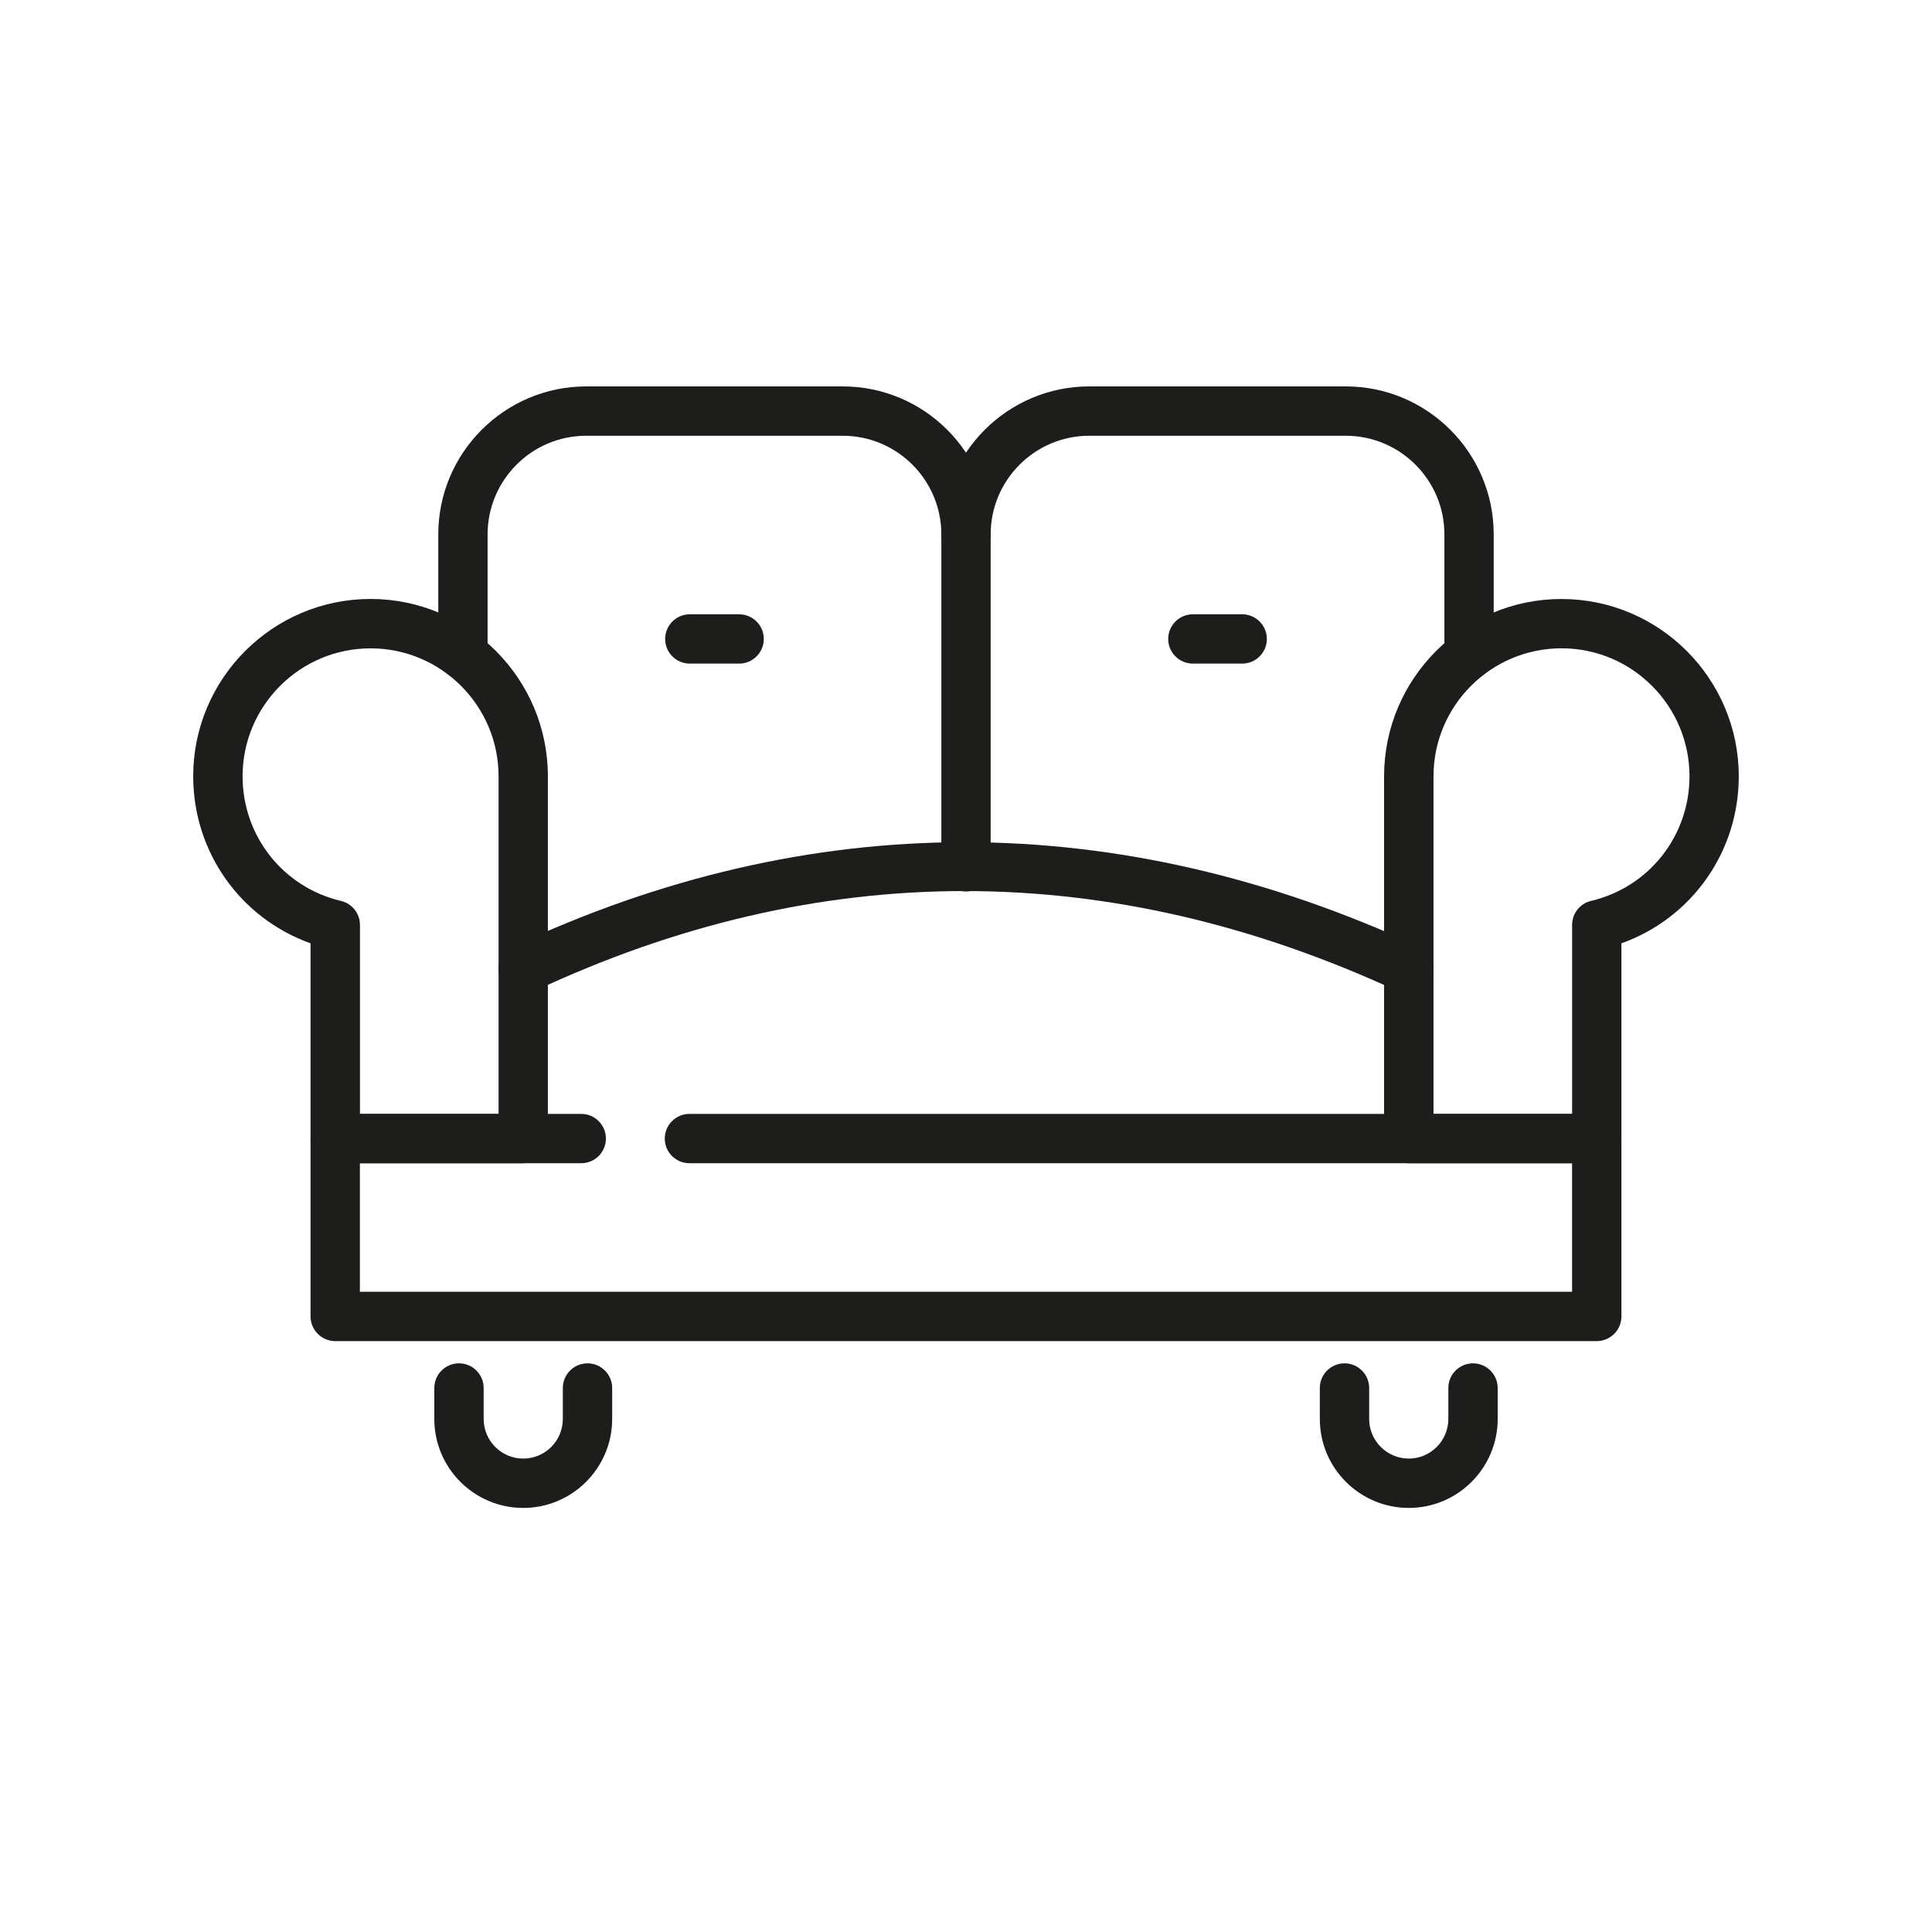
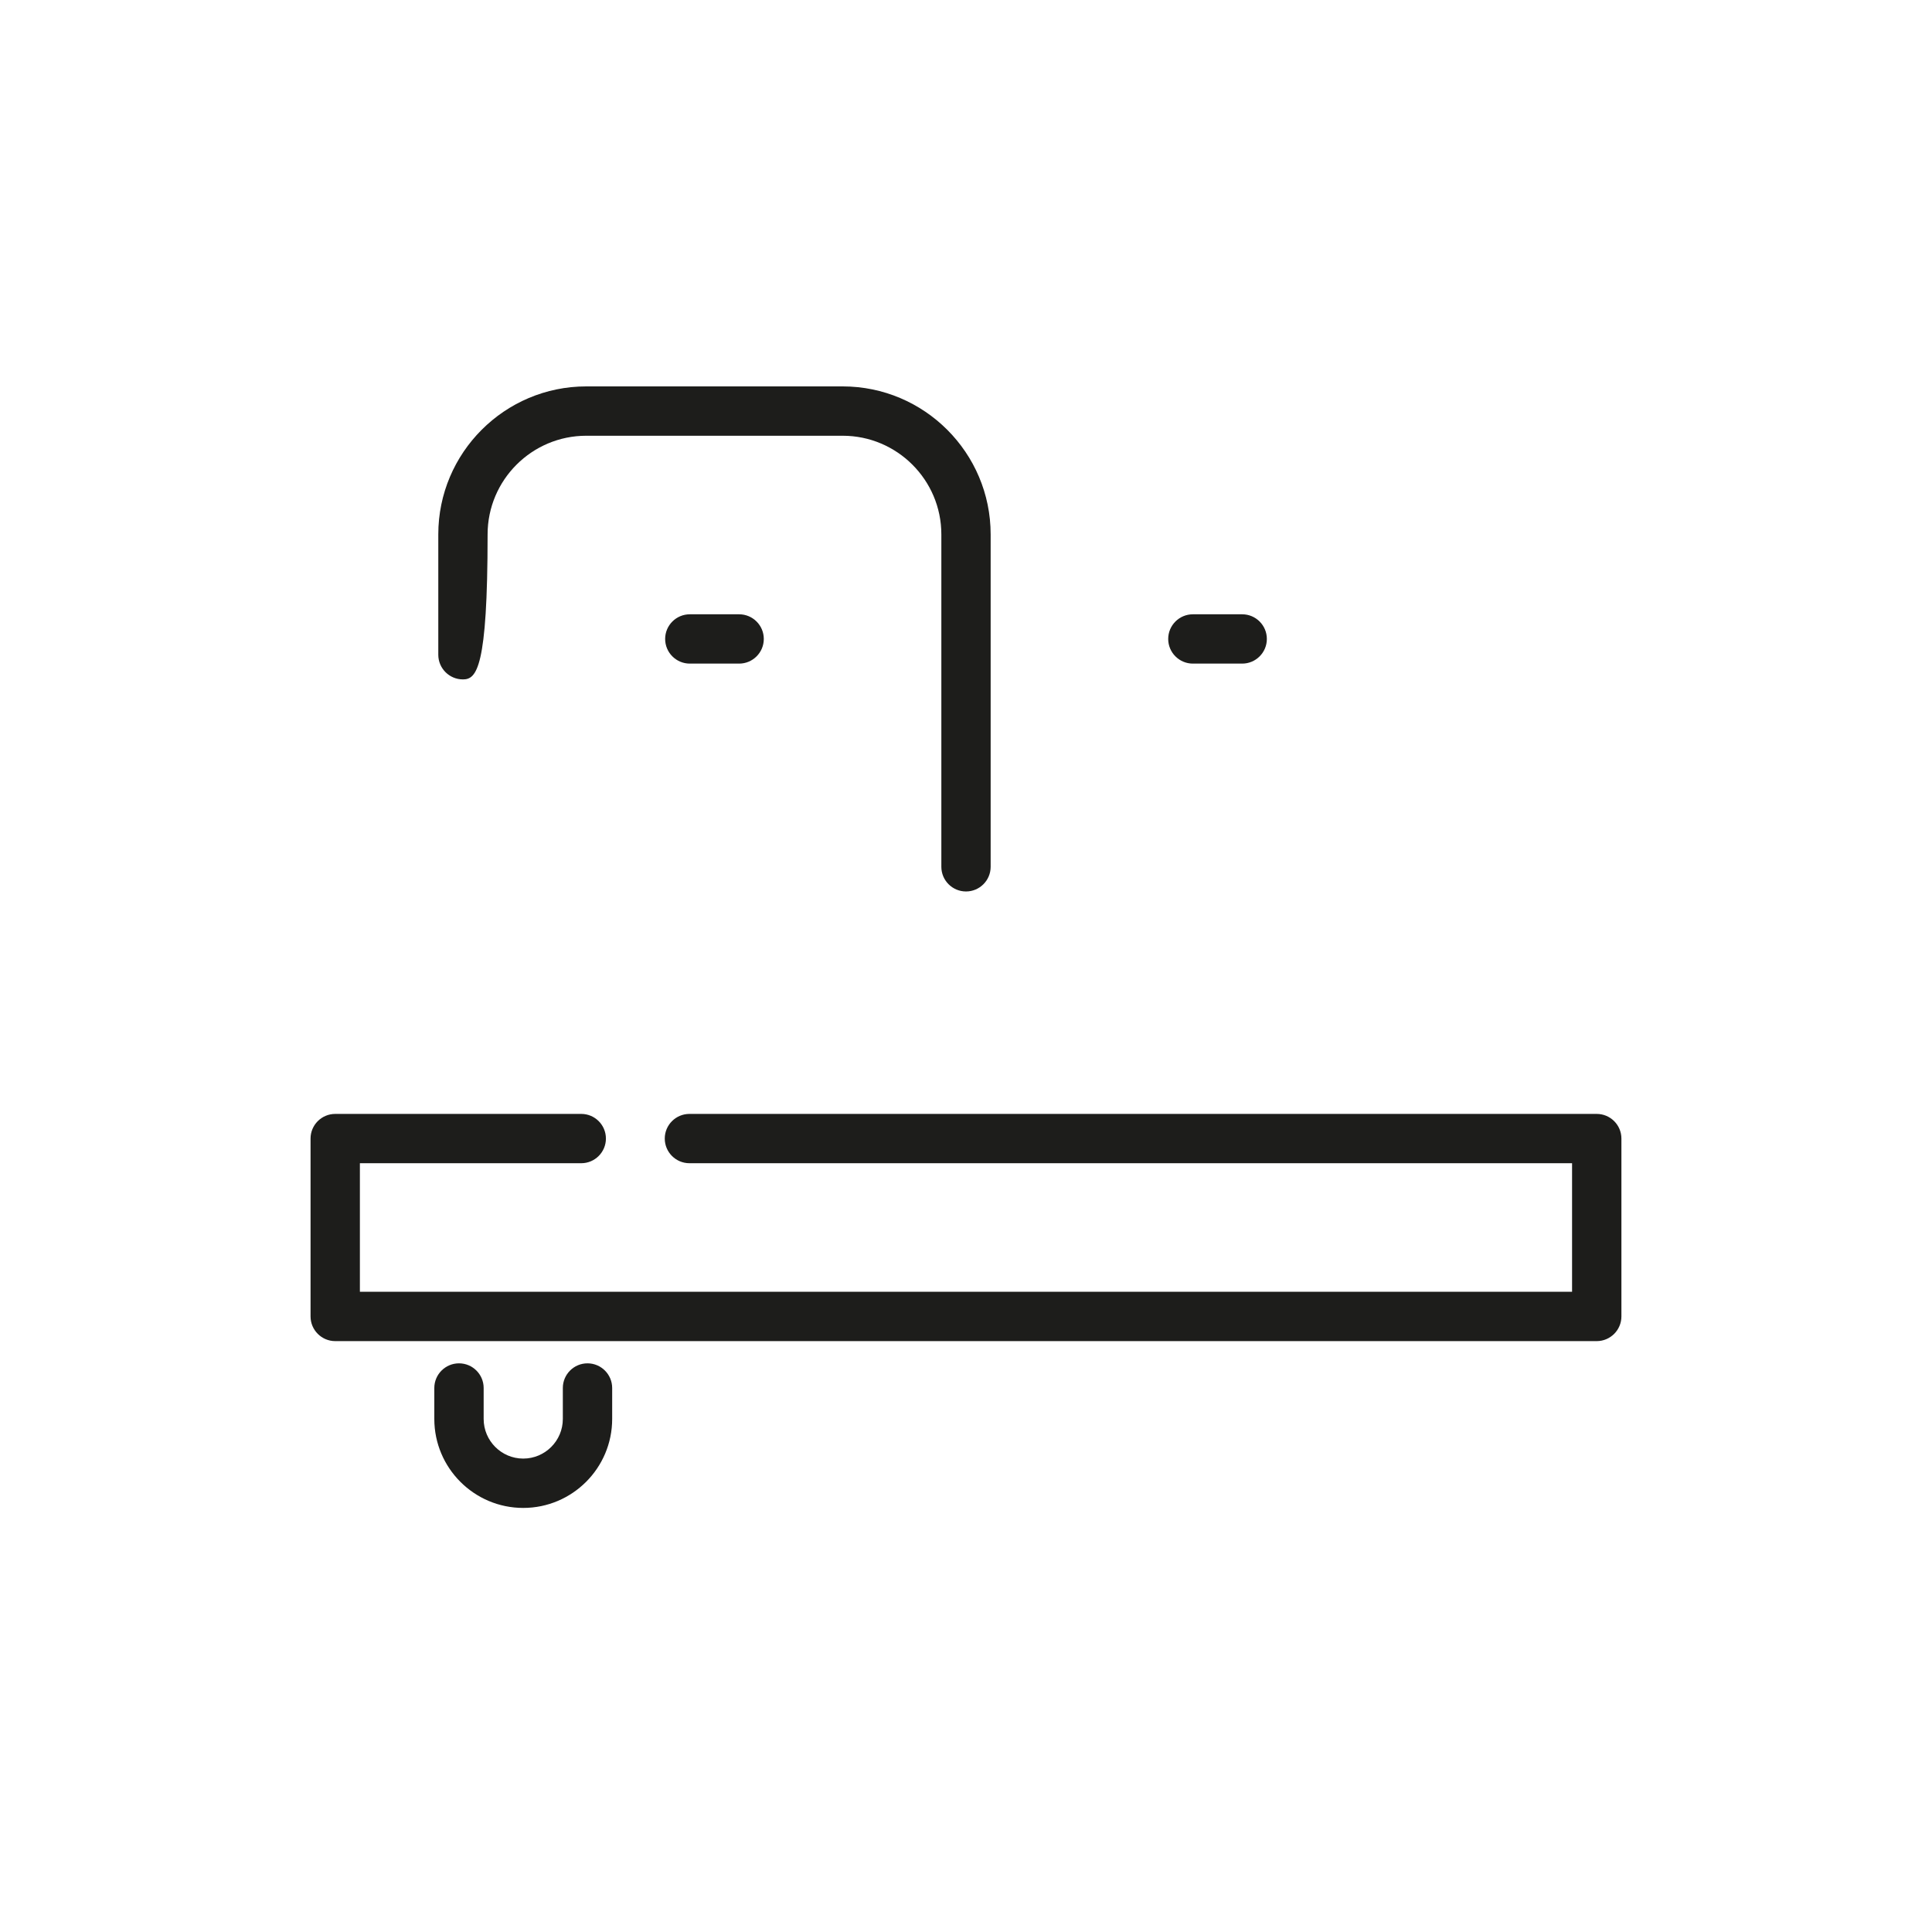
<svg xmlns="http://www.w3.org/2000/svg" width="50" height="50" viewBox="0 0 50 50" fill="none">
  <path d="M41.325 34.708H8.676C8.323 34.708 8.037 34.421 8.037 34.069V29.466C8.037 29.114 8.323 28.828 8.676 28.828H15.043C15.395 28.828 15.681 29.114 15.681 29.466C15.681 29.818 15.395 30.104 15.043 30.104H9.314V33.431H40.685V30.104H17.843C17.49 30.104 17.204 29.818 17.204 29.466C17.204 29.114 17.49 28.828 17.843 28.828H41.323C41.675 28.828 41.962 29.114 41.962 29.466V34.069C41.962 34.421 41.675 34.708 41.323 34.708H41.325Z" fill="#1D1D1B" />
  <path d="M13.541 39.025C12.272 39.025 11.24 37.992 11.24 36.723V35.921C11.24 35.569 11.527 35.283 11.879 35.283C12.231 35.283 12.517 35.569 12.517 35.921V36.723C12.517 37.288 12.977 37.748 13.541 37.748C14.106 37.748 14.566 37.288 14.566 36.723V35.921C14.566 35.569 14.852 35.283 15.204 35.283C15.556 35.283 15.843 35.569 15.843 35.921V36.723C15.843 37.993 14.81 39.025 13.541 39.025Z" fill="#1D1D1B" />
-   <path d="M36.459 39.025C35.189 39.025 34.157 37.992 34.157 36.723V35.921C34.157 35.569 34.444 35.283 34.796 35.283C35.148 35.283 35.434 35.569 35.434 35.921V36.723C35.434 37.288 35.894 37.748 36.459 37.748C37.023 37.748 37.483 37.288 37.483 36.723V35.921C37.483 35.569 37.769 35.283 38.121 35.283C38.473 35.283 38.76 35.569 38.76 35.921V36.723C38.76 37.993 37.727 39.025 36.459 39.025Z" fill="#1D1D1B" />
-   <path d="M13.541 30.105H8.676C8.323 30.105 8.037 29.819 8.037 29.467V24.413C6.226 23.766 5 22.055 5 20.09C5 17.56 7.059 15.501 9.589 15.501C12.12 15.501 14.179 17.56 14.179 20.09V29.466C14.179 29.818 13.893 30.104 13.54 30.104L13.541 30.105ZM9.314 28.829H12.903V20.091C12.903 18.265 11.417 16.779 9.59 16.779C7.764 16.779 6.278 18.265 6.278 20.091C6.278 21.635 7.324 22.961 8.824 23.316C9.113 23.384 9.316 23.642 9.316 23.937V28.83L9.314 28.829Z" fill="#1D1D1B" />
-   <path d="M41.325 30.105H36.459C36.106 30.105 35.82 29.819 35.82 29.467V20.091C35.82 17.561 37.879 15.502 40.41 15.502C42.94 15.502 44.999 17.561 44.999 20.091C44.999 22.056 43.773 23.767 41.962 24.413V29.467C41.962 29.819 41.675 30.105 41.323 30.105H41.325ZM37.097 28.829H40.686V23.936C40.686 23.64 40.889 23.383 41.178 23.315C42.677 22.96 43.724 21.634 43.724 20.09C43.724 18.264 42.238 16.778 40.412 16.778C38.585 16.778 37.099 18.264 37.099 20.09V28.828L37.097 28.829Z" fill="#1D1D1B" />
-   <path d="M25 23.071C24.648 23.071 24.362 22.785 24.362 22.433V13.83C24.362 12.422 23.216 11.277 21.808 11.277H15.172C13.765 11.277 12.619 12.422 12.619 13.83V16.945C12.619 17.297 12.333 17.583 11.981 17.583C11.629 17.583 11.343 17.297 11.343 16.945V13.83C11.343 11.718 13.061 10 15.172 10H21.808C23.92 10 25.638 11.718 25.638 13.83V22.433C25.638 22.785 25.352 23.071 25 23.071Z" fill="#1D1D1B" />
-   <path d="M38.019 17.583C37.667 17.583 37.381 17.297 37.381 16.945V13.83C37.381 12.422 36.235 11.277 34.828 11.277H28.192C26.784 11.277 25.638 12.422 25.638 13.83C25.638 14.182 25.352 14.468 25 14.468C24.648 14.468 24.362 14.182 24.362 13.83C24.362 11.718 26.08 10 28.192 10H34.828C36.939 10 38.657 11.718 38.657 13.83V16.945C38.657 17.297 38.371 17.583 38.019 17.583Z" fill="#1D1D1B" />
-   <path d="M36.459 25.718C36.369 25.718 36.278 25.699 36.19 25.659C28.715 22.195 21.186 22.195 13.813 25.657C13.494 25.807 13.114 25.67 12.964 25.351C12.814 25.032 12.951 24.652 13.27 24.502C17.095 22.706 21.029 21.796 24.962 21.796C28.895 21.796 32.852 22.706 36.727 24.501C37.047 24.649 37.185 25.029 37.037 25.349C36.93 25.582 36.699 25.719 36.458 25.719L36.459 25.718Z" fill="#1D1D1B" />
+   <path d="M25 23.071C24.648 23.071 24.362 22.785 24.362 22.433V13.83C24.362 12.422 23.216 11.277 21.808 11.277H15.172C13.765 11.277 12.619 12.422 12.619 13.83C12.619 17.297 12.333 17.583 11.981 17.583C11.629 17.583 11.343 17.297 11.343 16.945V13.83C11.343 11.718 13.061 10 15.172 10H21.808C23.92 10 25.638 11.718 25.638 13.83V22.433C25.638 22.785 25.352 23.071 25 23.071Z" fill="#1D1D1B" />
  <path d="M19.129 17.174H17.852C17.5 17.174 17.214 16.888 17.214 16.536C17.214 16.184 17.5 15.898 17.852 15.898H19.129C19.481 15.898 19.767 16.184 19.767 16.536C19.767 16.888 19.481 17.174 19.129 17.174Z" fill="#1D1D1B" />
  <path d="M32.148 17.174H30.871C30.519 17.174 30.233 16.888 30.233 16.536C30.233 16.184 30.519 15.898 30.871 15.898H32.148C32.5 15.898 32.786 16.184 32.786 16.536C32.786 16.888 32.5 17.174 32.148 17.174Z" fill="#1D1D1B" />
</svg>